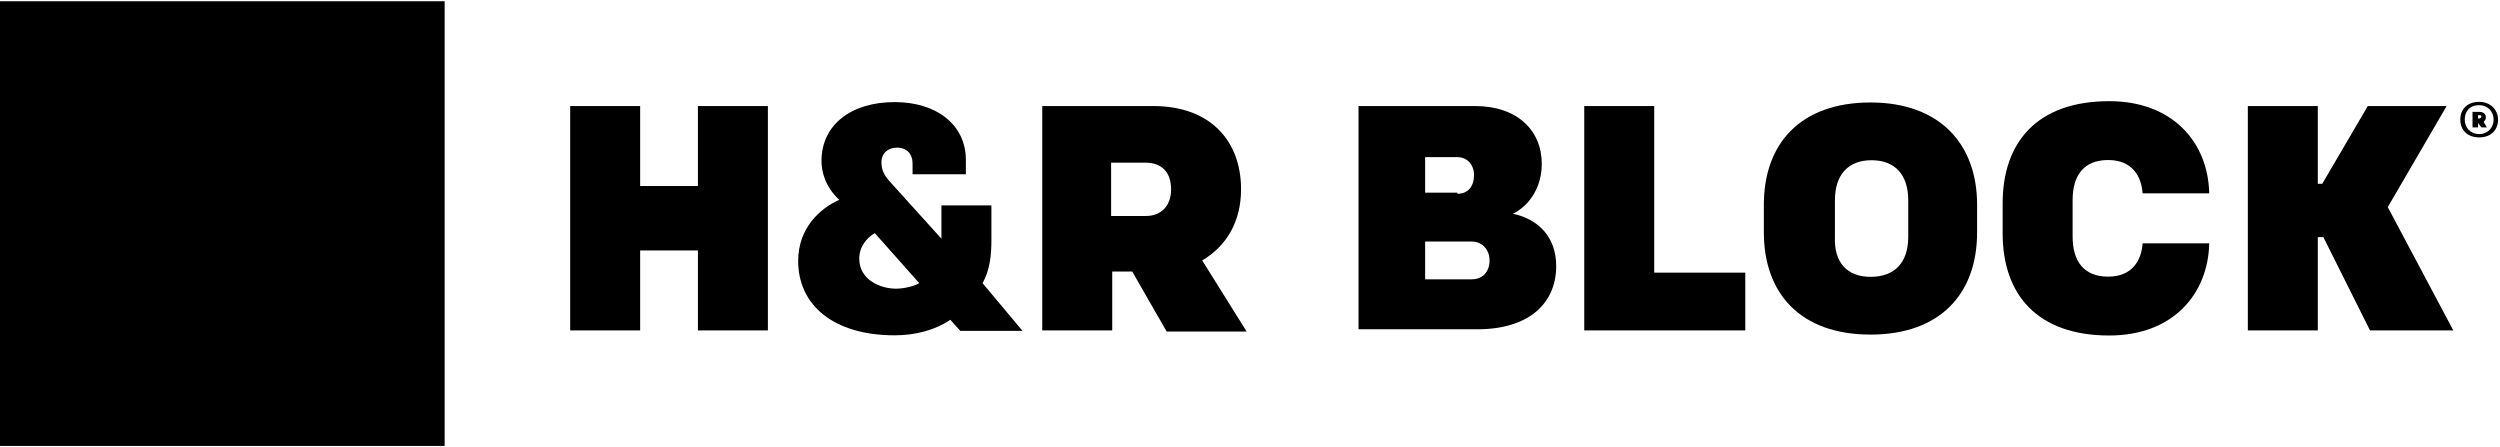
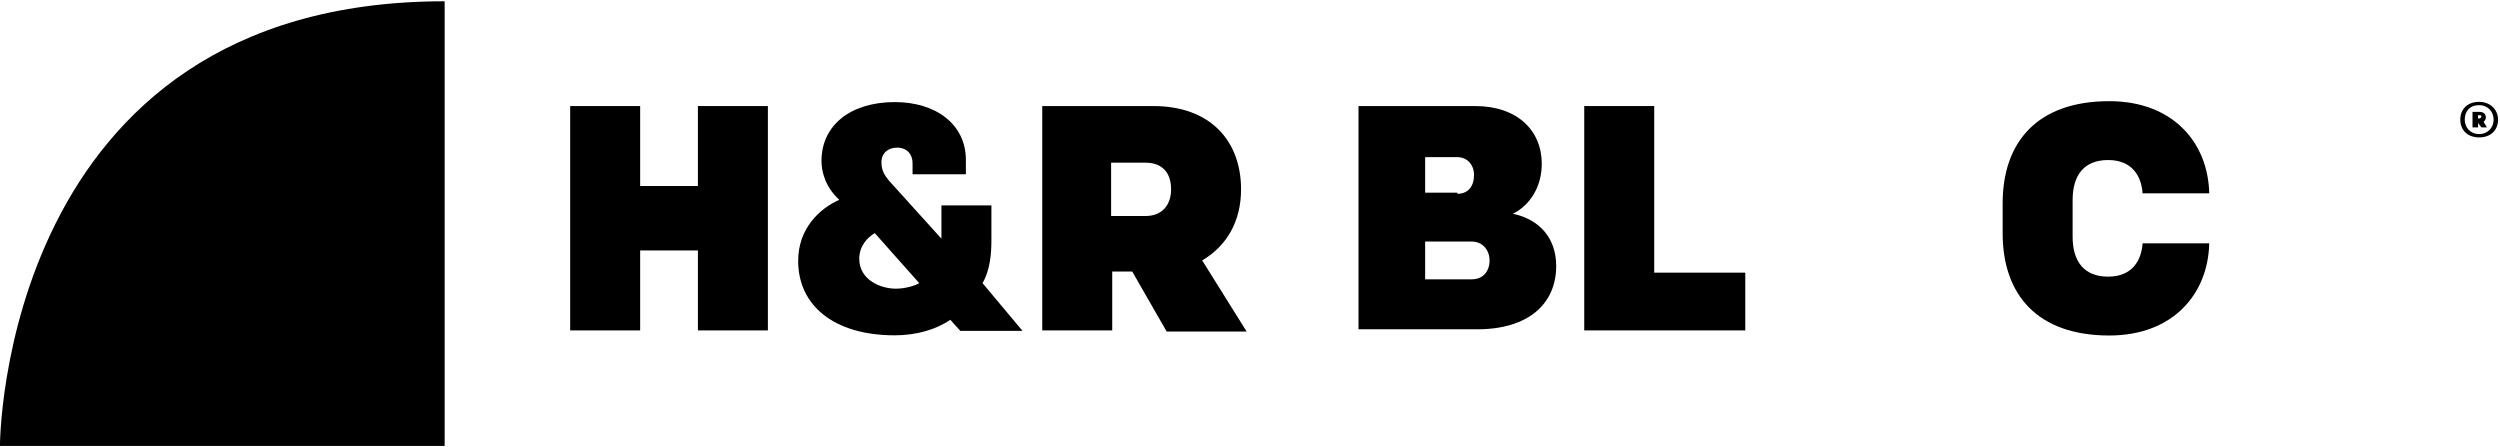
<svg xmlns="http://www.w3.org/2000/svg" xmlns:ns1="http://sodipodi.sourceforge.net/DTD/sodipodi-0.dtd" xmlns:ns2="http://www.inkscape.org/namespaces/inkscape" version="1.1" id="svg2985" x="0px" y="0px" viewBox="0 0 1000 178.9" style="enable-background:new 0 0 1000 178.9;" xml:space="preserve">
  <ns1:namedview bordercolor="#666666" borderopacity="1" fit-margin-bottom="0.5" fit-margin-left="0.5" fit-margin-right="0.5" fit-margin-top="0.5" gridtolerance="10" guidetolerance="10" id="namedview2987" ns2:current-layer="g2993" ns2:cx="719.6786" ns2:cy="-589.83123" ns2:pageopacity="0" ns2:pageshadow="2" ns2:window-height="1010" ns2:window-maximized="0" ns2:window-width="1059" ns2:window-x="858" ns2:window-y="6" ns2:zoom="0.49070878" objecttolerance="10" pagecolor="#ffffff" showgrid="false">
	</ns1:namedview>
  <g id="g2993" transform="matrix(1.25,0,0,-1.25,-265.519,232.136)" ns2:groupmode="layer" ns2:label="opportunities-for-tax-business-owners">
-     <path id="path3017" ns2:connector-curvature="0" d="M212.4,43h142.3v142.3H212.4C212.4,185.3,212.4,43,212.4,43z" />
+     <path id="path3017" ns2:connector-curvature="0" d="M212.4,43h142.3v142.3C212.4,185.3,212.4,43,212.4,43z" />
    <g id="g3019" transform="matrix(3.554,0,0,3.554,-543.541,-109.763)">
      <g>
        <g id="g3021">
          <g id="g3027" transform="translate(301.272,57.646)">
            <path id="path3029" ns2:connector-curvature="0" d="M-0.1,0c0.7,1.2,0.8,2.7,0.8,3.9V7h-4.5v-3l-4.7,5.2       c-0.5,0.6-0.7,1-0.7,1.7c0,0.8,0.6,1.3,1.4,1.3c0.9,0,1.4-0.6,1.4-1.4v-1h4.8v1.3c0,3.2-2.7,5.2-6.4,5.2c-4,0-6.6-2.1-6.6-5.3       c0-0.9,0.3-2.3,1.6-3.5c-1.8-0.8-3.7-2.6-3.7-5.5c0-4,3.2-6.7,8.7-6.7c1.9,0,3.7,0.5,5,1.4l0.9-1h5.6L-0.1,0z M-7.9-0.5       c-1.4,0-3.3,0.8-3.3,2.7c0,1.1,0.7,1.9,1.4,2.3c0,0,3.3-3.7,4-4.5C-6.1-0.2-7-0.5-7.9-0.5" />
          </g>
          <g id="g3031" transform="translate(314.75,58.689)">
            <path id="path3033" ns2:connector-curvature="0" d="M-0.1,0h-1.8v-5.3h-6.3v20.2H1.8c5.1,0,7.9-3.1,7.9-7.5       c0-2.9-1.3-5.1-3.5-6.4l4-6.4H3L-0.1,0z M1.1,5c1.5,0,2.3,1,2.3,2.4c0,1.5-0.8,2.4-2.3,2.4h-3.1V5H1.1z" />
          </g>
          <g id="g3035" transform="translate(264.145,73.588)">
            <path id="path3037" ns2:connector-curvature="0" d="M-0.1,0h6.3v-7.2h5.2V0h6.3v-20.2h-6.3v7.2H6.2v-7.2h-6.3L-0.1,0z" />
          </g>
          <g id="g3039" transform="translate(335.125,73.589)">
            <path id="path3041" ns2:connector-curvature="0" d="M-0.1,0h10.5c3.8,0,6-2.2,6-5.2c0-2-1-3.7-2.6-4.5       c2.4-0.5,3.9-2.2,3.9-4.7c0-3.4-2.5-5.7-7.1-5.7H-0.1V0z M8.8-7.9c1,0,1.5,0.7,1.5,1.7c0,0.9-0.6,1.6-1.5,1.6H5.9v-3.2H8.8z        M10.1-15.6c1,0,1.6,0.7,1.6,1.7c0,0.9-0.6,1.7-1.6,1.7H5.9v-3.4H10.1z" />
          </g>
          <g id="g3043" transform="translate(355.45,73.589)">
            <path id="path3045" ns2:connector-curvature="0" d="M-0.1,0h6.3v-15h8.2v-5.2H-0.1V0z" />
          </g>
          <g id="g3047" transform="translate(371.622,62.211)">
-             <path id="path3049" ns2:connector-curvature="0" d="M-0.1,0v2.5c0,5.5,3.3,9.2,9.6,9.2c6.3,0,9.6-3.8,9.6-9.2V0       c0-5.5-3.3-9.2-9.6-9.2C3.2-9.2-0.1-5.5-0.1,0 M12.9-0.4v3.3c0,2.3-1.2,3.6-3.3,3.6c-2.1,0-3.3-1.3-3.3-3.6v-3.3       C6.2-2.7,7.4-4,9.5-4C11.7-4,12.9-2.7,12.9-0.4" />
-           </g>
+             </g>
          <g id="g3051" transform="translate(402.623,58.229)">
            <path id="path3053" ns2:connector-curvature="0" d="M-0.1,0c2.2,0,3,1.5,3.1,3h6C8.9-1.6,5.7-5.3,0-5.3       c-6.5,0-9.6,3.7-9.6,9.2v2.7c0,5.5,3.1,9.2,9.6,9.2c5.7,0,8.9-3.7,9-8.3H3c-0.1,1.5-0.9,3-3.1,3c-2.2,0-3.2-1.4-3.2-3.6V3.6       C-3.3,1.4-2.3,0-0.1,0" />
          </g>
          <g id="g3055" transform="translate(415.199,73.589)">
-             <path id="path3057" ns2:connector-curvature="0" d="M-0.1,0h6.3v-7h0.4l4.1,7h7.1l-5.3-9.1l5.9-11.1h-7.5l-4.2,8.4H6.2       v-8.4h-6.3L-0.1,0z" />
-           </g>
+             </g>
          <g id="g3059" transform="translate(434.329,72.367)">
            <path id="path3061" ns2:connector-curvature="0" d="M-0.1,0c0,0.9,0.6,1.6,1.7,1.6c1,0,1.7-0.7,1.7-1.6       c0-0.9-0.6-1.6-1.7-1.6C0.5-1.6-0.1-0.9-0.1,0 M2.9,0c0,0.7-0.5,1.3-1.3,1.3C0.7,1.3,0.3,0.7,0.3,0c0-0.7,0.5-1.3,1.3-1.3       C2.4-1.3,2.9-0.7,2.9,0 M1.5-0.3L1.5-0.3L1.5-0.7H1v1.4h0.6c0.4,0,0.6-0.2,0.6-0.5c0-0.2-0.1-0.3-0.2-0.4l0.3-0.5H1.8       C1.8-0.7,1.5-0.3,1.5-0.3z M1.6,0.1c0.1,0,0.2,0.1,0.2,0.2c0,0.1-0.1,0.1-0.2,0.1H1.5V0.1C1.5,0.1,1.6,0.1,1.6,0.1z" />
          </g>
        </g>
      </g>
    </g>
  </g>
</svg>